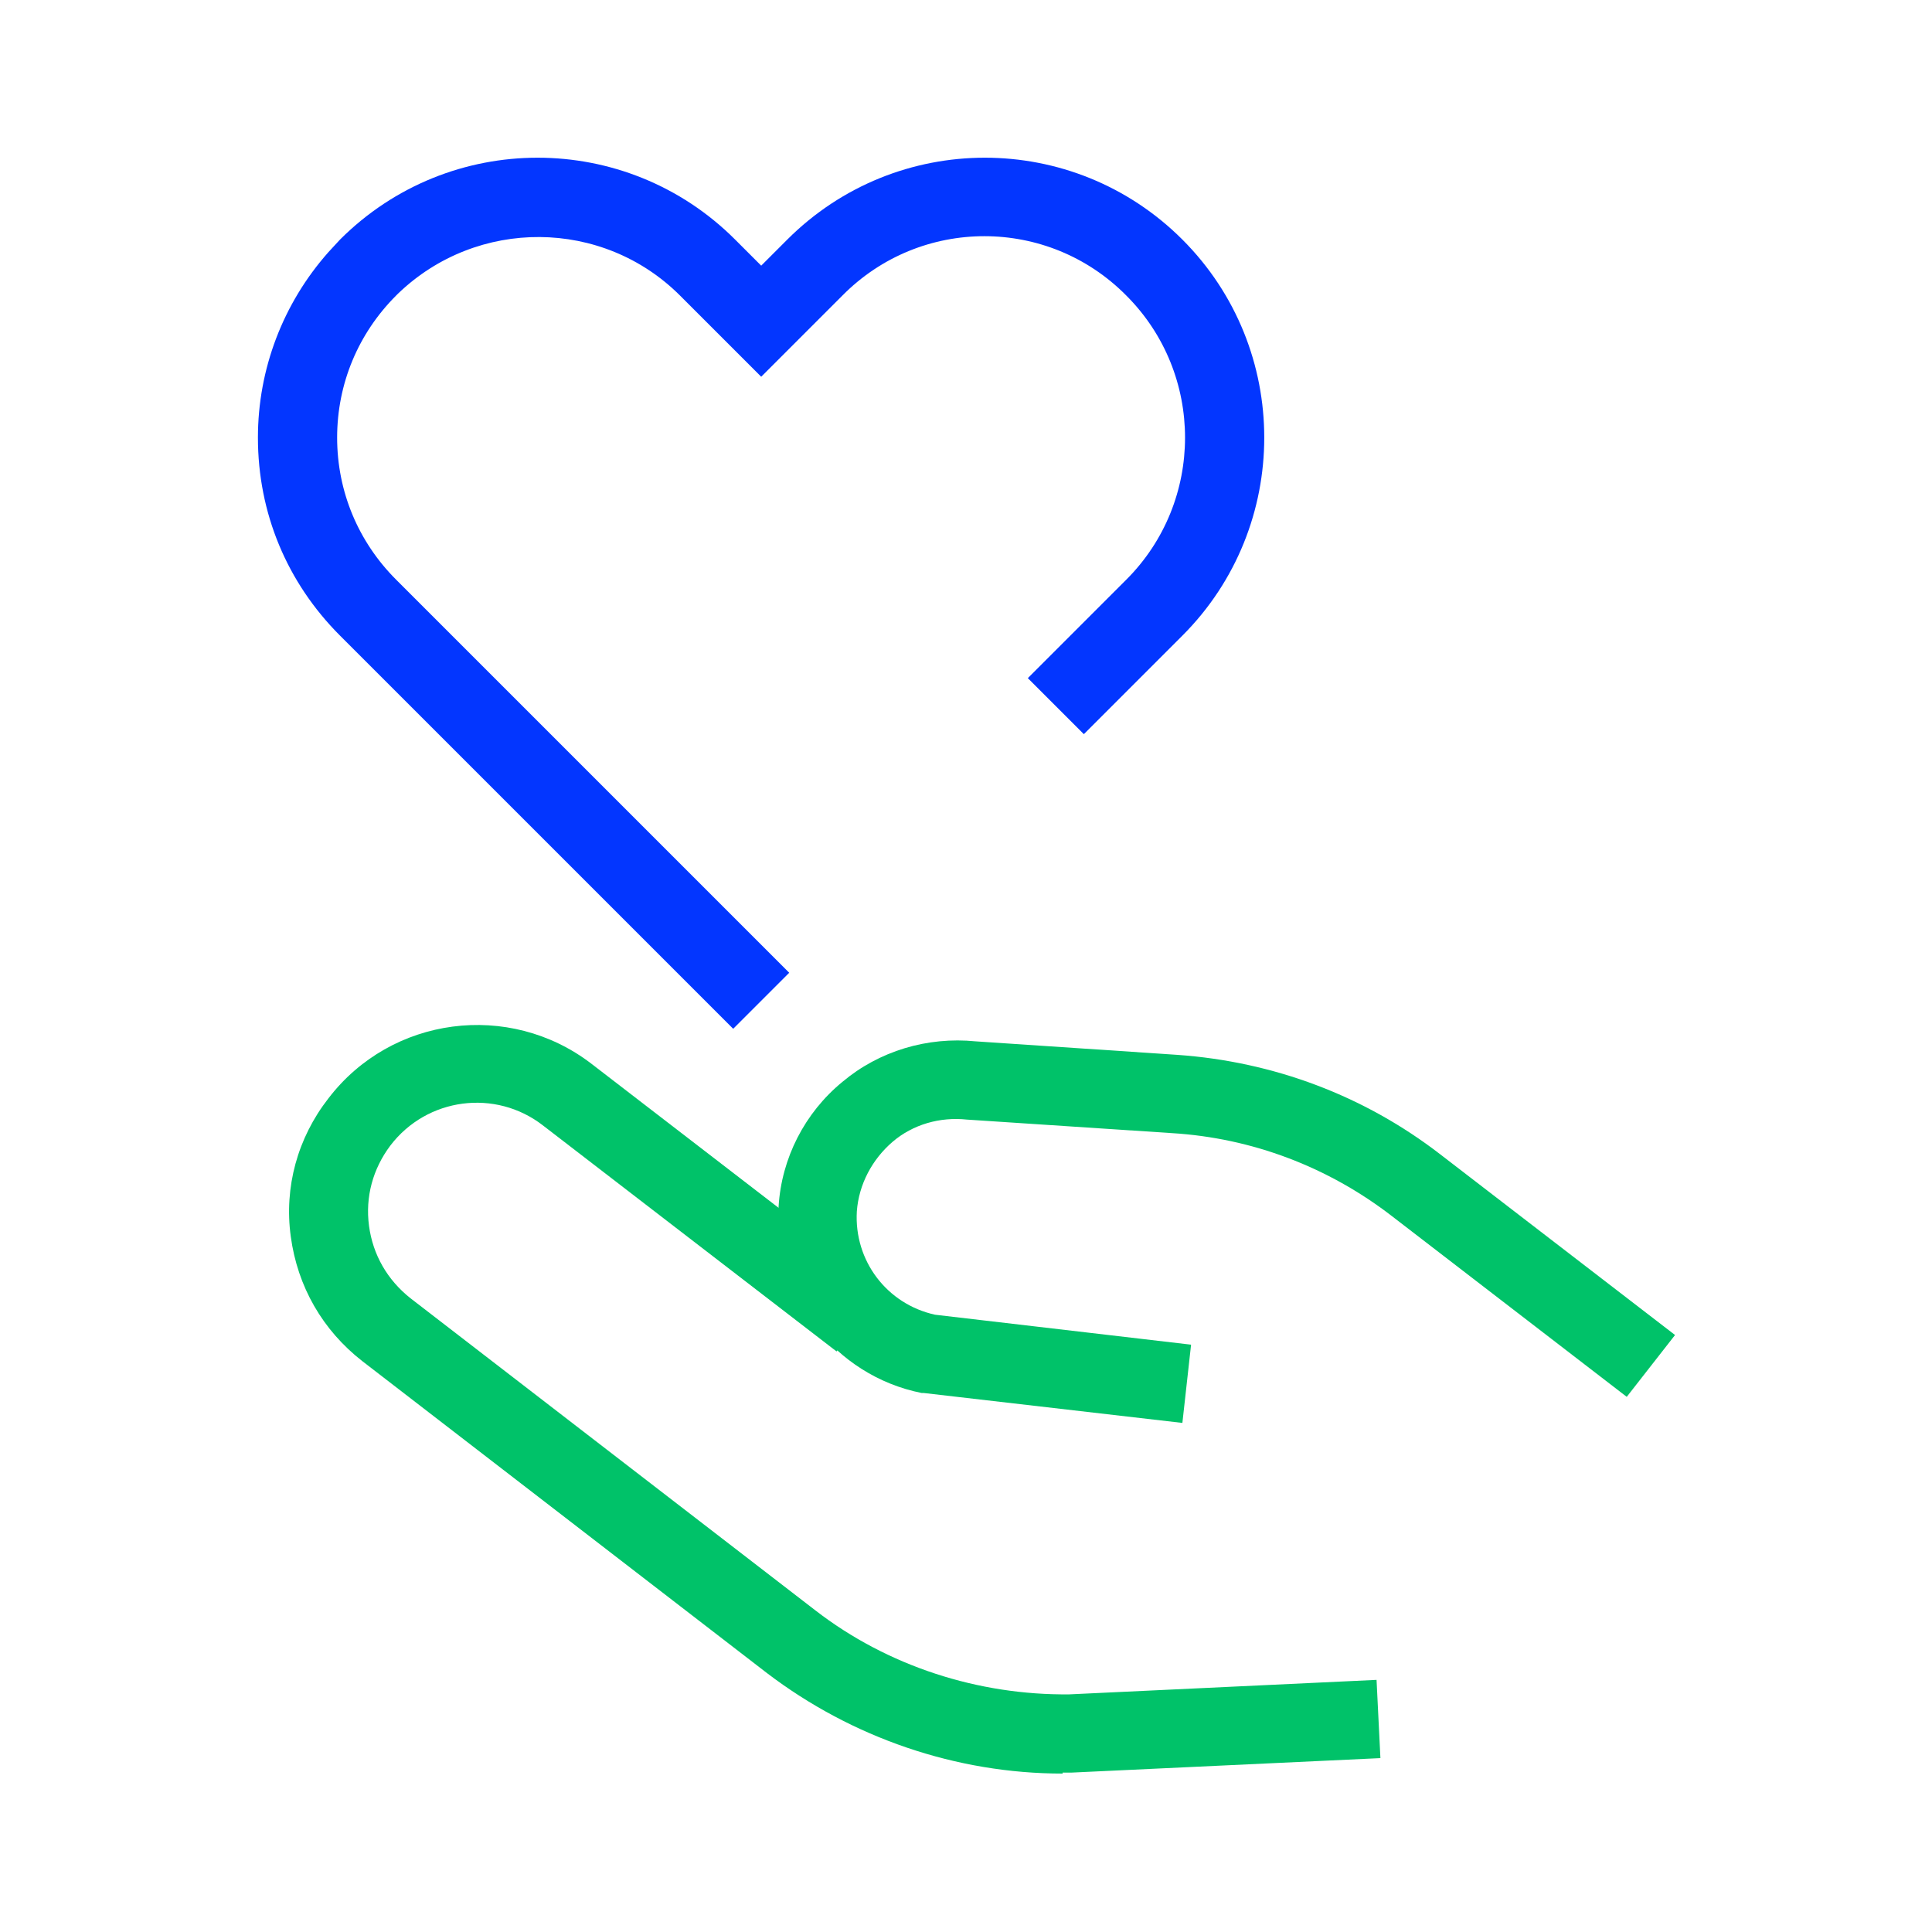
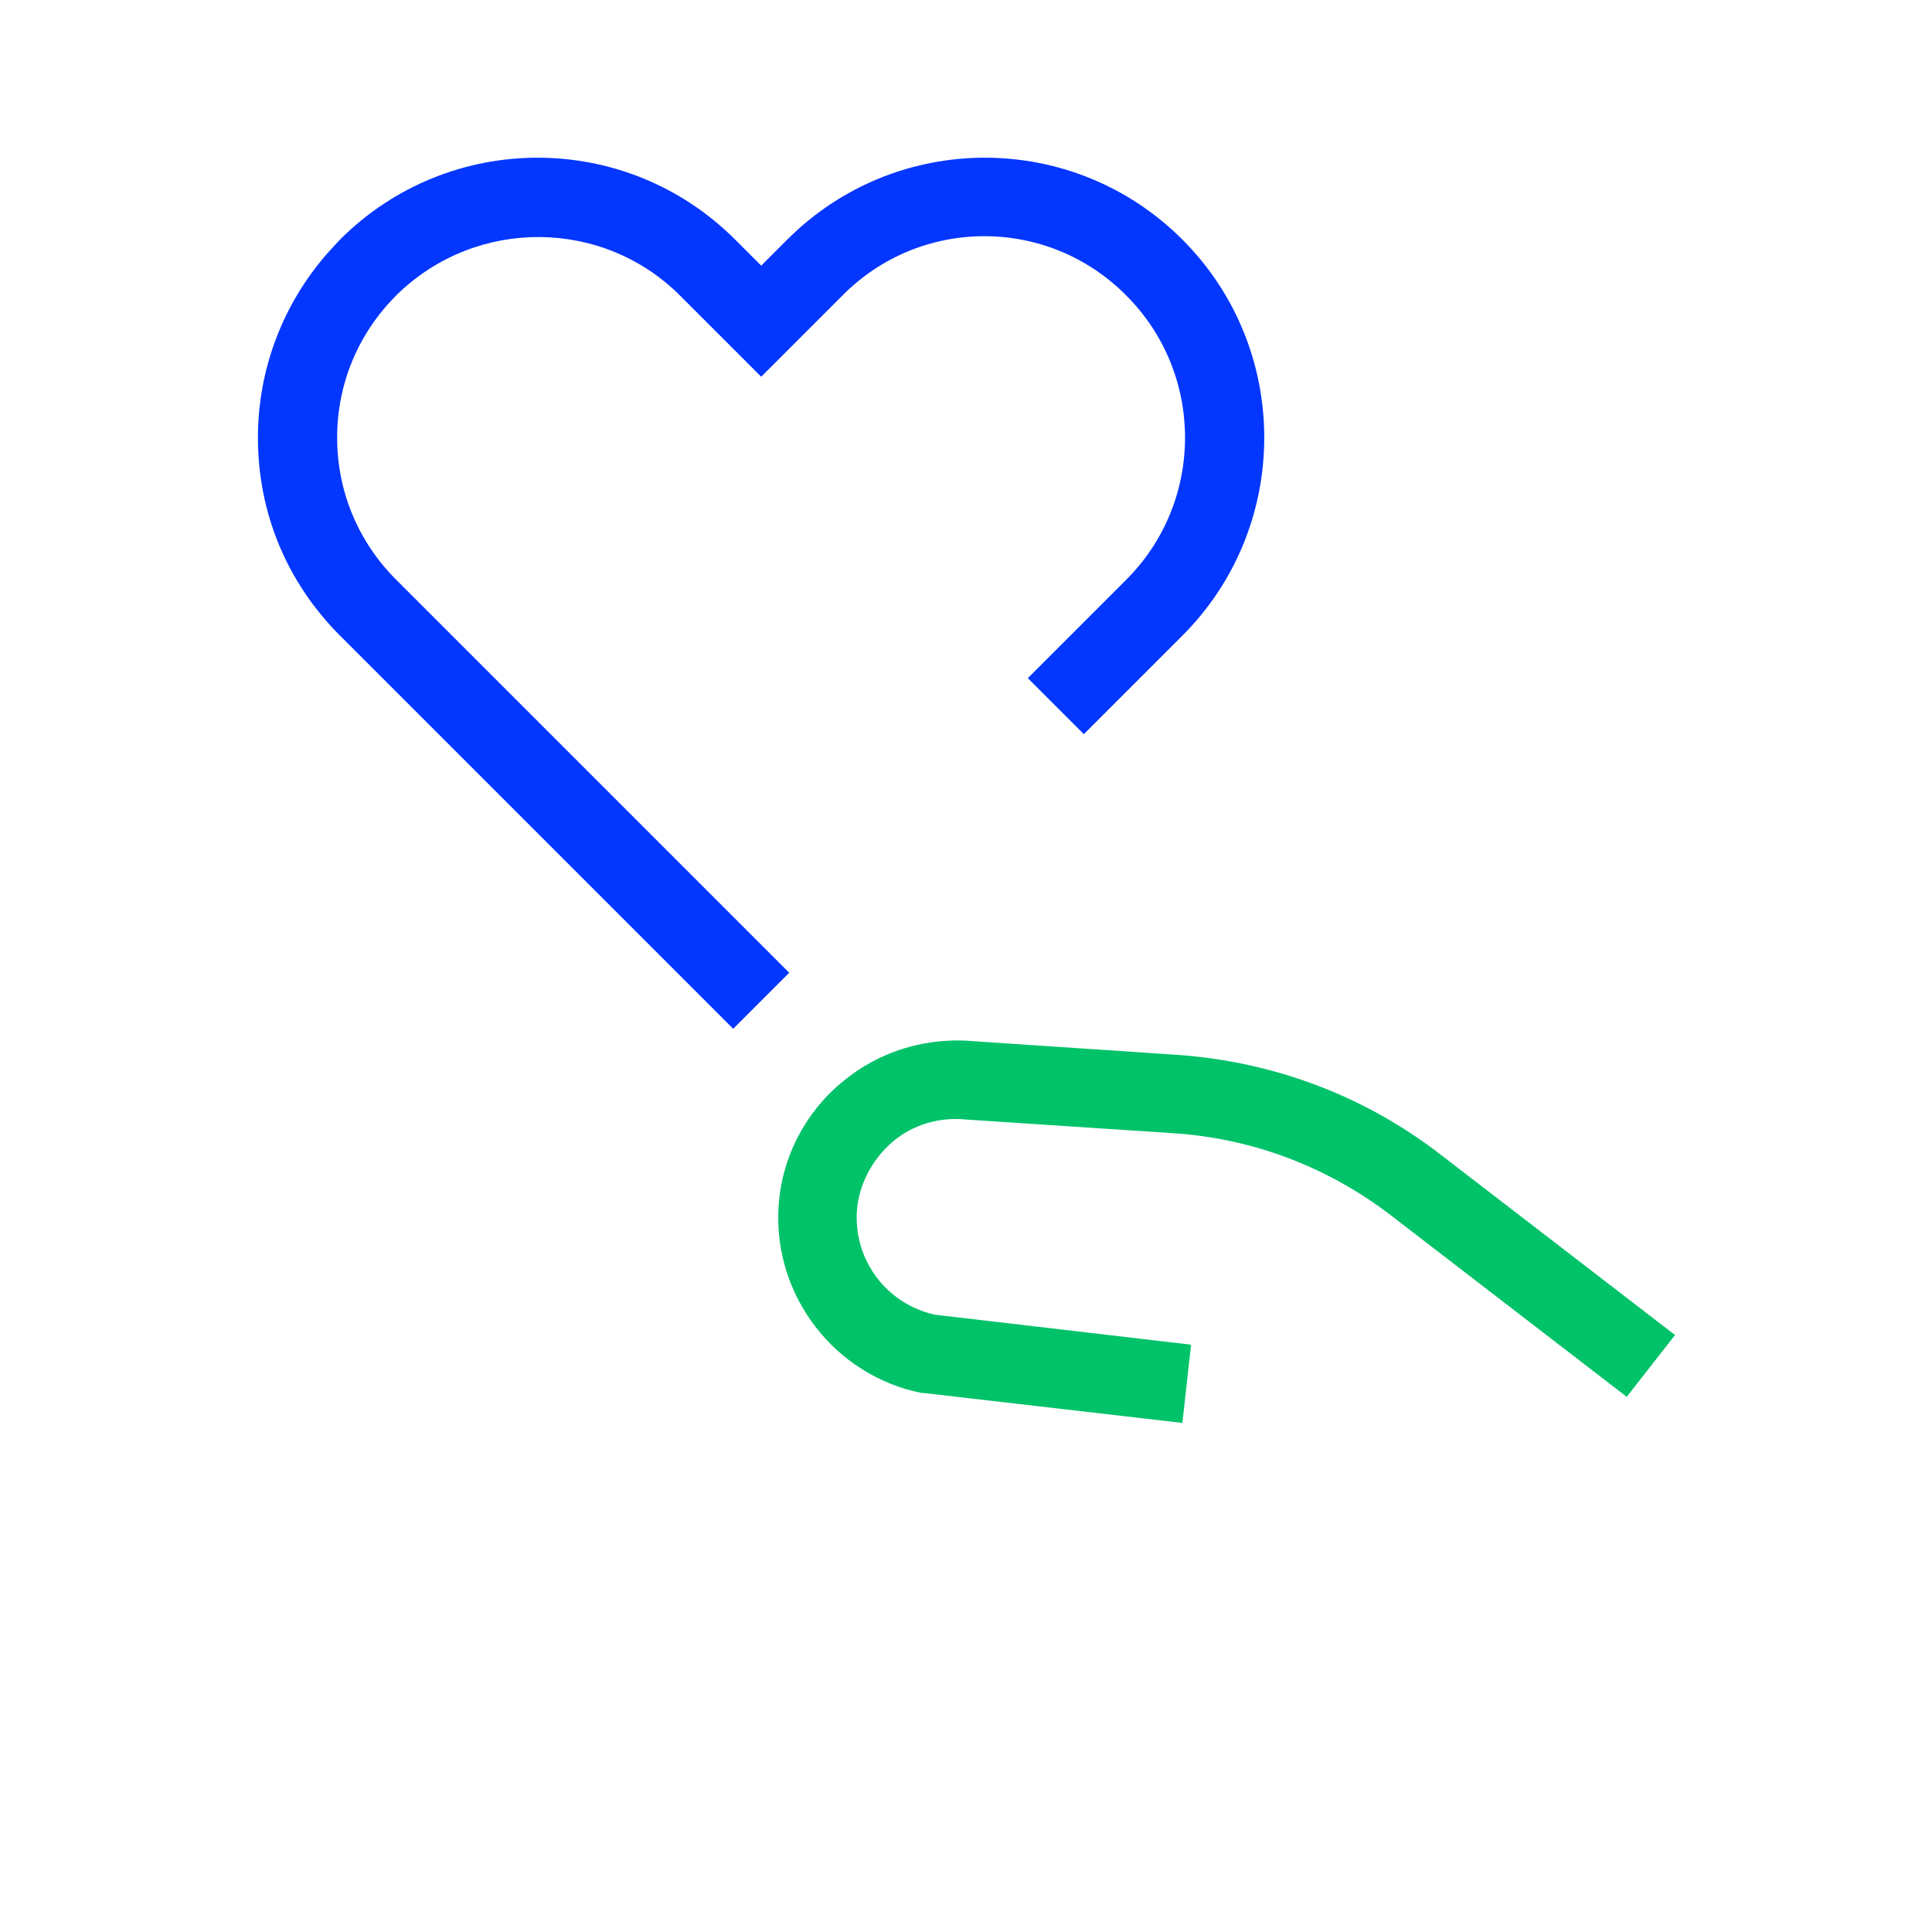
<svg xmlns="http://www.w3.org/2000/svg" id="Layer_1" viewBox="0 0 20 20">
  <defs>
    <style>.cls-1{fill:#0336ff;}.cls-2{fill:#00c269;}</style>
  </defs>
-   <path class="cls-2" d="m11,18.36c-1.1,0-2.18-.37-3.06-1.04l-4.19-3.23c-.41-.32-.67-.77-.74-1.29-.07-.51.07-1.02.39-1.43.65-.85,1.87-1.01,2.72-.36l3.04,2.34-.5.64-3.04-2.34c-.49-.38-1.2-.29-1.58.21-.18.24-.26.53-.22.83.04.3.19.56.43.75l4.19,3.23c.75.58,1.69.88,2.63.87l3.18-.15.04.81-3.2.15s-.06,0-.09,0Z" />
  <path class="cls-2" d="m12.24,14.73l-2.68-.31h-.02c-.9-.18-1.54-1.01-1.48-1.93.03-.5.27-.97.66-1.29.38-.32.88-.47,1.38-.42l2.09.14c.99.07,1.93.42,2.72,1.03l2.43,1.87-.5.64-2.43-1.87c-.66-.51-1.45-.81-2.28-.86l-2.12-.14c-.28-.03-.56.05-.77.23-.21.18-.35.44-.37.72-.03.51.31.96.81,1.07l2.65.31-.09.81Z" />
  <path class="cls-1" d="m7.59,10.65L3.52,6.58c-.55-.55-.85-1.27-.85-2.05,0-.71.26-1.39.73-1.92h0s.12-.13.12-.13c1.13-1.13,2.96-1.13,4.09,0l.27.27.27-.27c1.13-1.13,2.96-1.13,4.09,0h0c1.13,1.13,1.13,2.97,0,4.1l-1.02,1.02-.58-.58,1.02-1.02c.81-.81.81-2.13,0-2.94h0c-.81-.82-2.13-.82-2.94,0l-.84.84-.84-.84c-.8-.8-2.1-.81-2.92-.02l-.02.02c-.39.39-.61.91-.61,1.47s.22,1.08.61,1.47l4.07,4.07-.58.58Z" />
</svg>